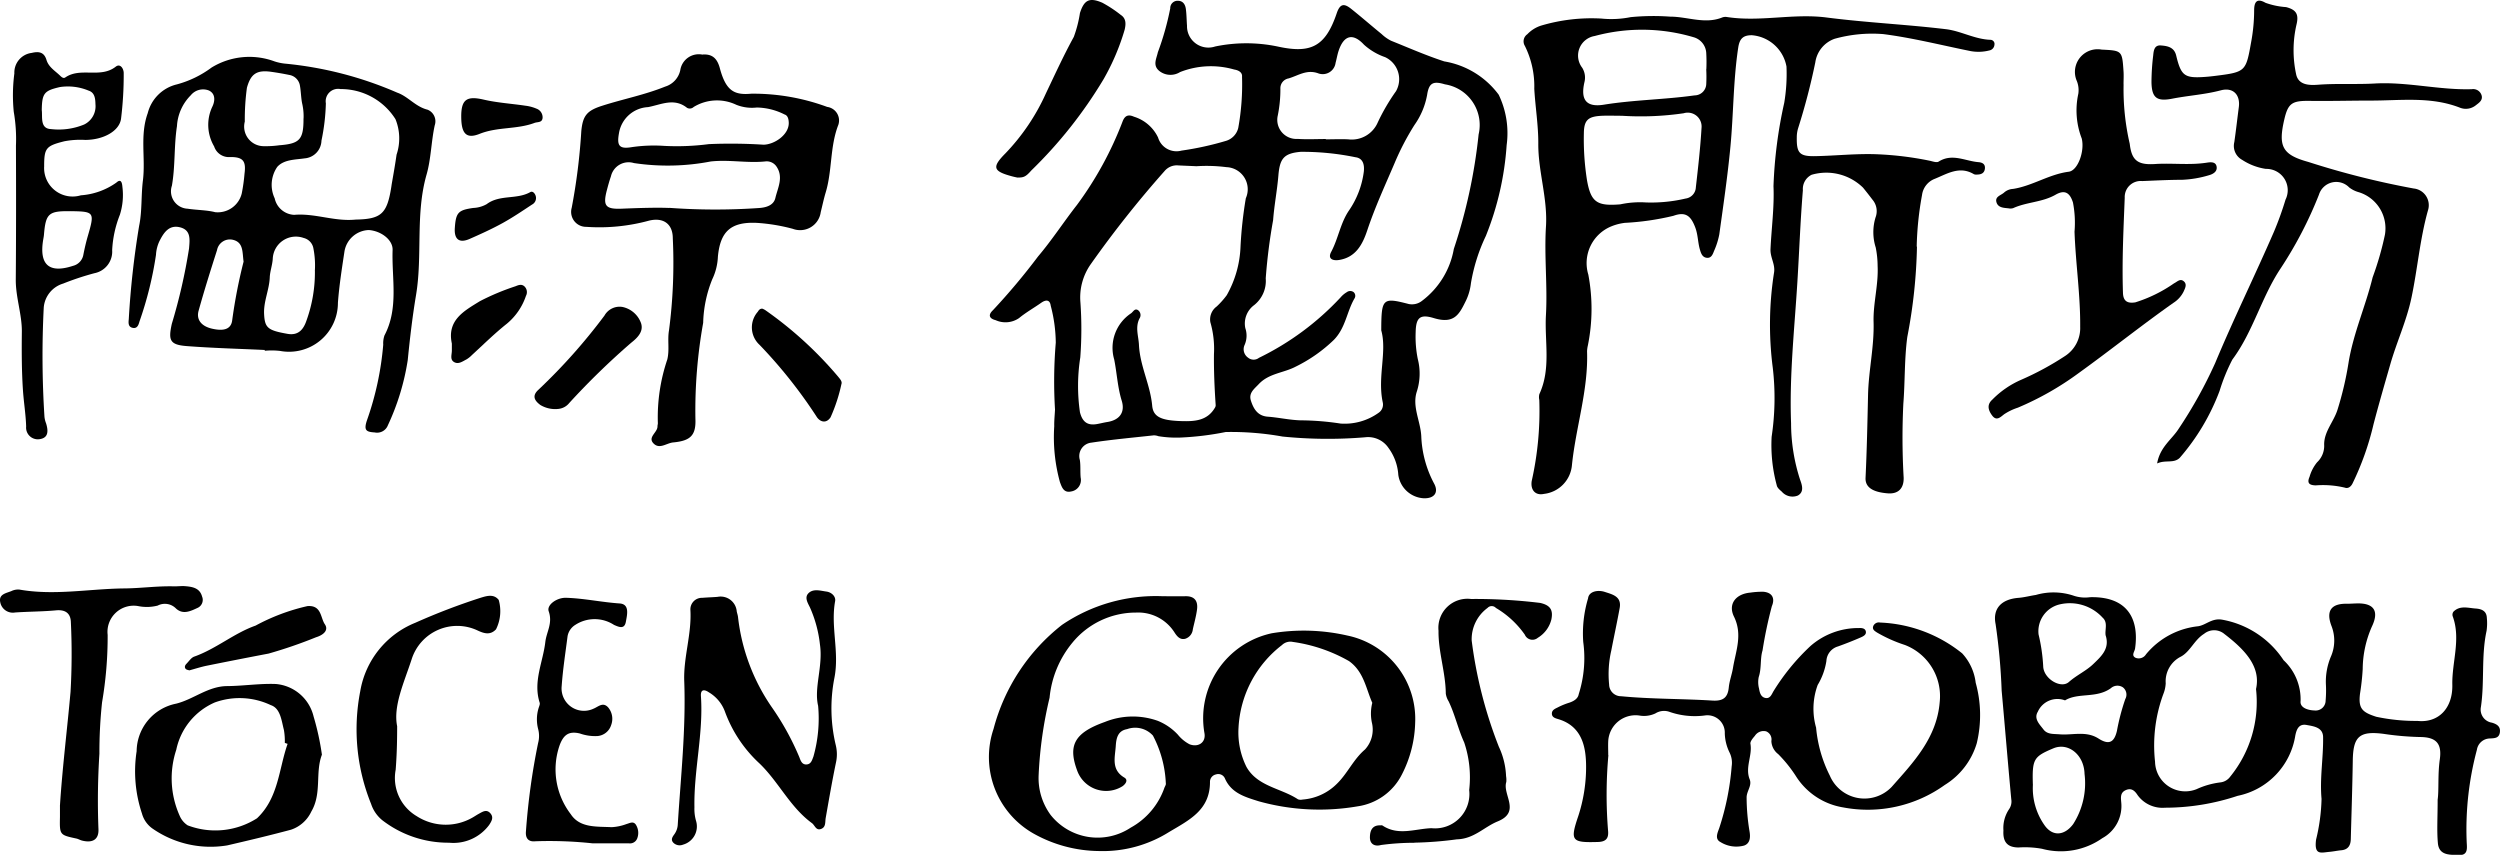
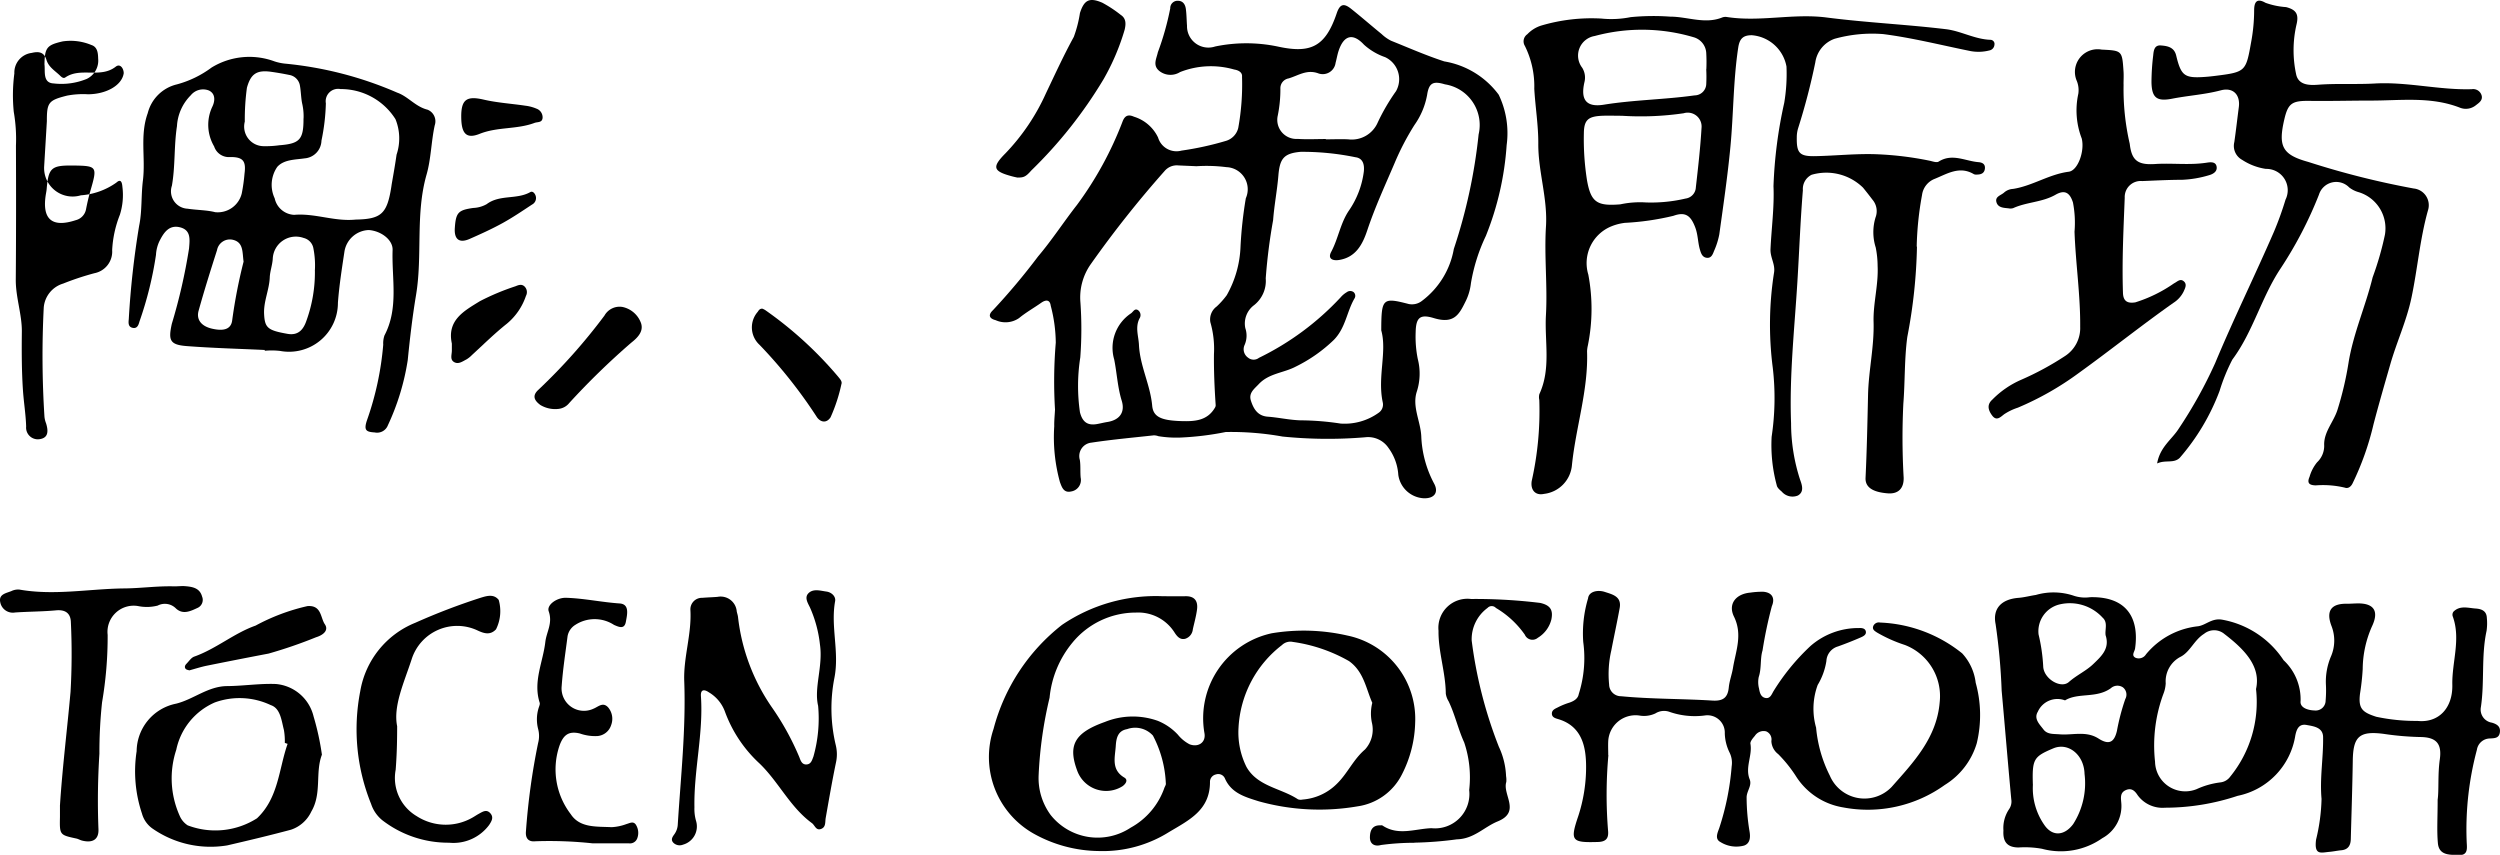
<svg xmlns="http://www.w3.org/2000/svg" width="132.303" height="45.236" viewBox="0 0 132.303 45.236">
  <path id="Path_3838" data-name="Path 3838" d="M815.873,21.954a24.6,24.6,0,0,1,.04-3.544,7.9,7.9,0,0,0-.268-1.956c-.041-.321-.252-.33-.5-.156-.389.274-.809.51-1.175.811a1.263,1.263,0,0,1-1.239.111c-.338-.084-.412-.274-.146-.525a34.682,34.682,0,0,0,2.394-2.852c.736-.866,1.356-1.829,2.058-2.725a18.519,18.519,0,0,0,2.423-4.443c.126-.3.309-.347.59-.223a2.087,2.087,0,0,1,1.278,1.106,1.016,1.016,0,0,0,1.24.688,16.182,16.182,0,0,0,2.363-.518.945.945,0,0,0,.639-.683,12.9,12.9,0,0,0,.2-2.706c.025-.242-.2-.349-.416-.384a4.455,4.455,0,0,0-2.863.135.952.952,0,0,1-1.113-.07c-.345-.3-.134-.637-.063-.978a14.659,14.659,0,0,0,.656-2.325.387.387,0,0,1,.4-.4c.283,0,.4.209.428.45.037.287.037.579.059.869a1.131,1.131,0,0,0,1.49,1.1,8.122,8.122,0,0,1,3.333.007c1.724.373,2.5.011,3.1-1.765.178-.526.4-.52.753-.243.549.436,1.078.9,1.62,1.341a2.09,2.09,0,0,0,.505.357c.933.374,1.849.779,2.812,1.092a4.507,4.507,0,0,1,2.882,1.763,4.686,4.686,0,0,1,.421,2.664,15.67,15.67,0,0,1-1.1,4.808,9.382,9.382,0,0,0-.791,2.508,2.862,2.862,0,0,1-.307,1.007c-.33.67-.612,1.152-1.657.835-.733-.223-.944-.024-.96.74a5.975,5.975,0,0,0,.111,1.422,3.107,3.107,0,0,1-.046,1.713c-.269.8.195,1.578.232,2.383a5.783,5.783,0,0,0,.679,2.5c.258.478,0,.8-.556.777a1.44,1.44,0,0,1-1.339-1.236,2.689,2.689,0,0,0-.519-1.427,1.3,1.3,0,0,0-1.232-.565,23.773,23.773,0,0,1-4.374-.038,15.441,15.441,0,0,0-3.009-.24,15.534,15.534,0,0,1-2.388.293,5.855,5.855,0,0,1-1.173-.072.724.724,0,0,0-.244-.045c-1.1.121-2.206.221-3.3.386a.714.714,0,0,0-.614.918c.046.306.014.622.043.932a.612.612,0,0,1-.51.735c-.389.086-.487-.228-.588-.5a8.933,8.933,0,0,1-.3-2.955c-.007-.29.026-.58.04-.871m17.266-4.2c.005-1.7.067-1.754,1.455-1.395a.854.854,0,0,0,.7-.167,4.384,4.384,0,0,0,1.685-2.746,28.529,28.529,0,0,0,1.312-6.062,2.178,2.178,0,0,0-1.781-2.65c-.619-.186-.848-.088-.945.564a3.982,3.982,0,0,1-.67,1.588A13.637,13.637,0,0,0,833.847,8.9c-.5,1.172-1.042,2.341-1.448,3.56-.245.736-.6,1.436-1.5,1.575-.334.051-.606-.065-.411-.43.373-.7.483-1.5.926-2.167a4.676,4.676,0,0,0,.8-2.072c.044-.377-.045-.72-.442-.769a13.9,13.9,0,0,0-2.9-.286c-.909.08-1.106.373-1.18,1.27-.065.783-.219,1.56-.277,2.344a29.6,29.6,0,0,0-.391,3.08,1.634,1.634,0,0,1-.615,1.419,1.211,1.211,0,0,0-.466,1.216,1.228,1.228,0,0,1-.037.891.541.541,0,0,0,.181.671.461.461,0,0,0,.579.011,14.675,14.675,0,0,0,4.321-3.2,1.291,1.291,0,0,1,.329-.276.3.3,0,0,1,.352-.006.259.259,0,0,1,.052.342c-.411.705-.468,1.56-1.095,2.194a7.9,7.9,0,0,1-2.019,1.414c-.636.334-1.411.349-1.947.919-.25.266-.55.472-.418.885.139.432.359.8.883.842.573.041,1.13.172,1.715.193a14.544,14.544,0,0,1,2.151.172A3.084,3.084,0,0,0,833,22.12a.523.523,0,0,0,.216-.555c-.287-1.339.239-2.693-.081-3.814m-9.807-8.68c-.311-.014-.622-.026-.933-.041a.842.842,0,0,0-.721.294,56.411,56.411,0,0,0-3.893,4.909,3.061,3.061,0,0,0-.563,2.059,20.024,20.024,0,0,1-.008,2.9,9.73,9.73,0,0,0-.018,2.9c.128.5.385.713.888.628.184-.031.365-.08.548-.109.656-.1.966-.509.775-1.128-.222-.72-.254-1.468-.4-2.19a2.191,2.191,0,0,1,.9-2.44c.11-.083.186-.267.354-.169a.323.323,0,0,1,.086.447c-.237.47-.05.929-.028,1.4.052,1.114.6,2.108.7,3.213.053.6.485.785,1.544.817.7.021,1.384-.014,1.787-.727a.228.228,0,0,0,.029-.12c-.061-.9-.1-1.791-.091-2.693a5.084,5.084,0,0,0-.191-1.694.845.845,0,0,1,.333-.829,4.277,4.277,0,0,0,.535-.6,5.638,5.638,0,0,0,.73-2.6,21.928,21.928,0,0,1,.279-2.529,1.171,1.171,0,0,0-1.028-1.647,8.285,8.285,0,0,0-1.615-.047m6.876-1.442V7.65c.394,0,.79-.019,1.183,0a1.5,1.5,0,0,0,1.569-.9,10.655,10.655,0,0,1,.964-1.649A1.287,1.287,0,0,0,833.34,3.3a3.248,3.248,0,0,1-1.115-.658c-.578-.624-1.056-.513-1.336.3-.074.215-.109.443-.169.663a.686.686,0,0,1-.89.562c-.627-.242-1.086.112-1.6.26a.525.525,0,0,0-.43.546,6.99,6.99,0,0,1-.139,1.418,1.011,1.011,0,0,0,1.056,1.236c.5.034,1,.006,1.494.006" transform="translate(-760.04 -0.276)" />
  <path id="Path_3839" data-name="Path 3839" d="M1060,18.958a27.711,27.711,0,0,1-.511,4.777c-.158,1.167-.117,2.359-.21,3.536a36.978,36.978,0,0,0,.017,3.914c.015.557-.278.871-.835.829-.79-.06-1.205-.316-1.182-.819.07-1.47.1-2.943.133-4.414.031-1.283.33-2.539.292-3.838-.028-.98.262-1.961.214-2.963a5.167,5.167,0,0,0-.1-.976,2.678,2.678,0,0,1-.01-1.593.933.933,0,0,0-.161-.937c-.163-.215-.329-.428-.5-.637a2.778,2.778,0,0,0-2.724-.682.838.838,0,0,0-.46.817c-.133,1.609-.191,3.224-.29,4.835-.153,2.493-.431,4.984-.335,7.492a9.69,9.69,0,0,0,.476,2.989c.105.29.227.646-.116.841a.748.748,0,0,1-.854-.208c-.108-.091-.245-.212-.264-.334a8.136,8.136,0,0,1-.271-2.568,13.771,13.771,0,0,0,.06-3.653,17.765,17.765,0,0,1,.063-5.006c.088-.46-.2-.809-.183-1.265.05-1.112.207-2.231.158-3.333a23.913,23.913,0,0,1,.569-4.416,9.261,9.261,0,0,0,.119-1.92,2.026,2.026,0,0,0-1.836-1.657c-.443,0-.643.166-.717.648-.266,1.747-.248,3.512-.415,5.262-.147,1.547-.374,3.086-.587,4.626a3.993,3.993,0,0,1-.28.885c-.065.166-.139.38-.374.359-.25-.023-.318-.246-.375-.445-.108-.377-.1-.773-.24-1.151-.238-.636-.519-.858-1.16-.627a13.969,13.969,0,0,1-2.569.373,2.725,2.725,0,0,0-.716.185,2.1,2.1,0,0,0-1.218,2.555,9.756,9.756,0,0,1-.025,3.753,1.572,1.572,0,0,0-.042.307c.072,2.051-.594,4-.8,6.019a1.676,1.676,0,0,1-1.481,1.525c-.464.1-.724-.219-.647-.688a16.9,16.9,0,0,0,.4-4.288.649.649,0,0,1,.005-.307c.626-1.35.268-2.788.347-4.182.087-1.549-.094-3.113,0-4.66.1-1.506-.414-2.927-.405-4.413.006-.968-.157-1.935-.212-2.9a4.8,4.8,0,0,0-.5-2.274.457.457,0,0,1,.132-.614,1.734,1.734,0,0,1,.732-.458,9.392,9.392,0,0,1,3.185-.372,5.168,5.168,0,0,0,1.55-.075,12.492,12.492,0,0,1,2.1-.026c.918,0,1.834.415,2.753.041a.488.488,0,0,1,.246-.021c1.748.271,3.494-.2,5.253.023,2.109.272,4.24.369,6.352.623.791.1,1.524.537,2.349.56a.219.219,0,0,1,.2.263.329.329,0,0,1-.27.3,2.321,2.321,0,0,1-.987.035c-1.54-.311-3.07-.7-4.624-.9a7.4,7.4,0,0,0-2.578.248,1.556,1.556,0,0,0-1.021,1.248,34.193,34.193,0,0,1-.908,3.482,1.632,1.632,0,0,0-.072.49c-.013.824.142,1.006.964.991,1.1-.02,2.185-.144,3.289-.1a17.233,17.233,0,0,1,2.771.34c.161.033.374.117.482.049.718-.456,1.407-.028,2.106.028.208.017.369.1.343.344-.025.229-.184.308-.393.312a.373.373,0,0,1-.184-.016c-.775-.465-1.431-.012-2.116.259a1.065,1.065,0,0,0-.634.842,16.862,16.862,0,0,0-.282,2.728m-15.6-6.923c-.352,0-.7-.014-1.056,0-.724.035-.953.212-.958.933a13.927,13.927,0,0,0,.165,2.472c.207,1.187.544,1.381,1.765,1.282a4.962,4.962,0,0,1,1.359-.1,7.956,7.956,0,0,0,2.091-.206.626.626,0,0,0,.547-.6c.119-1.044.239-2.089.3-3.137a.734.734,0,0,0-.947-.777,15.673,15.673,0,0,1-3.263.133m4.465-2.467a8.652,8.652,0,0,0-.006-.868.915.915,0,0,0-.658-.819,9.6,9.6,0,0,0-5.243-.068,1.051,1.051,0,0,0-.663,1.68.984.984,0,0,1,.118.765c-.215.936.1,1.339,1.029,1.19,1.593-.256,3.208-.269,4.8-.492a.621.621,0,0,0,.617-.581,7.691,7.691,0,0,0,0-.806" transform="translate(-958.552 -5.905)" />
  <path id="Path_3840" data-name="Path 3840" d="M1262.782,262.528c.073-.506,0-1.318.113-2.125.125-.861-.2-1.192-1.058-1.194a15.26,15.26,0,0,1-1.919-.168c-1.284-.165-1.608.148-1.627,1.415-.021,1.386-.068,2.772-.105,4.158-.009.331-.142.556-.506.588-.206.019-.41.065-.617.083-.458.04-.822.2-.715-.644a10.042,10.042,0,0,0,.29-2.158c-.1-1.1.1-2.182.082-3.272-.008-.51-.488-.569-.869-.639-.406-.075-.53.211-.6.55a3.872,3.872,0,0,1-3.055,3.2,12.182,12.182,0,0,1-3.841.628,1.624,1.624,0,0,1-1.451-.665c-.138-.214-.316-.4-.617-.27s-.273.373-.251.634a1.934,1.934,0,0,1-1,1.913,3.81,3.81,0,0,1-3.187.563,5.077,5.077,0,0,0-1.239-.071c-.621,0-.842-.313-.807-.9a1.786,1.786,0,0,1,.293-1.118.711.711,0,0,0,.122-.534c-.179-1.915-.335-3.833-.509-5.746a32.338,32.338,0,0,0-.32-3.52c-.17-.842.326-1.322,1.209-1.392.309-.024.612-.108.92-.153a3.353,3.353,0,0,1,2.013.043,1.894,1.894,0,0,0,.86.075c2-.047,2.6,1.175,2.379,2.716-.025.17-.217.367.026.491a.451.451,0,0,0,.551-.183,4.139,4.139,0,0,1,2.754-1.485c.416-.06.716-.431,1.253-.353a4.934,4.934,0,0,1,3.275,2.149,2.839,2.839,0,0,1,.9,2.16c-.047.358.395.492.744.5a.527.527,0,0,0,.581-.524,6.2,6.2,0,0,0,.017-.808,3.417,3.417,0,0,1,.26-1.515,2.117,2.117,0,0,0,.029-1.635c-.3-.8,0-1.187.838-1.166.186,0,.373-.017.56-.018.853-.007,1.124.409.758,1.195a5.656,5.656,0,0,0-.5,2.28,12.758,12.758,0,0,1-.142,1.3c-.1.795.123.987.862,1.225a10.079,10.079,0,0,0,2.179.219c1.121.116,1.869-.679,1.844-1.909-.025-1.213.463-2.424.017-3.639a.27.27,0,0,1,.044-.234c.345-.344.772-.193,1.174-.166.314.021.579.126.592.5a2.83,2.83,0,0,1-.015.683c-.288,1.331-.1,2.695-.3,4.032a.7.7,0,0,0,.581.825c.261.076.469.2.423.516s-.292.306-.523.321a.706.706,0,0,0-.693.6,16.281,16.281,0,0,0-.541,4.846c.012.329.1.743-.412.722-.454-.018-1.051.043-1.111-.627s-.013-1.325-.013-2.285m-9.614-5.862c.279-1.2-.606-2.107-1.671-2.923a.843.843,0,0,0-1.077-.008c-.516.319-.734.945-1.229,1.207a1.462,1.462,0,0,0-.8,1.41,1.727,1.727,0,0,1-.117.545,7.871,7.871,0,0,0-.447,3.608,1.6,1.6,0,0,0,2.206,1.446,4.222,4.222,0,0,1,1.251-.355.74.74,0,0,0,.522-.306,6.255,6.255,0,0,0,1.366-4.623m-7.959-2.843c-.053-.309.132-.68-.157-.942a2.351,2.351,0,0,0-2.3-.7,1.462,1.462,0,0,0-1.094,1.582,9.3,9.3,0,0,1,.247,1.712c.038.644.936,1.18,1.358.807s.908-.58,1.294-.953c.421-.406.874-.808.654-1.505m-3.852,7.879a3.4,3.4,0,0,0,.624,2.172c.437.61,1.064.526,1.508-.074a4.007,4.007,0,0,0,.6-2.657c-.026-1.02-.869-1.68-1.653-1.35-1.045.44-1.121.57-1.082,1.909m1.707-4.446a1.135,1.135,0,0,0-1.445.6c-.224.372.094.664.3.937s.54.23.853.257c.687.058,1.4-.2,2.062.225.538.343.828.221.974-.414a11.5,11.5,0,0,1,.441-1.677.487.487,0,0,0-.128-.621.523.523,0,0,0-.639.049c-.762.548-1.727.218-2.42.641" transform="translate(-1133.779 -220.205)" />
  <path id="Path_3841" data-name="Path 3841" d="M453.8,39.767c-1.378-.065-2.758-.1-4.132-.206-.9-.07-.971-.316-.784-1.176a29.786,29.786,0,0,0,.913-3.992c.035-.457.119-.975-.489-1.12-.587-.14-.862.307-1.081.74a1.931,1.931,0,0,0-.18.72,19.124,19.124,0,0,1-.875,3.531c-.051.19-.124.386-.365.331s-.219-.275-.2-.461a45.845,45.845,0,0,1,.548-4.934c.162-.777.1-1.614.2-2.4.148-1.186-.17-2.39.255-3.564a2.09,2.09,0,0,1,1.538-1.523,5.438,5.438,0,0,0,1.839-.891,3.824,3.824,0,0,1,3.322-.331,2.649,2.649,0,0,0,.545.12,19.517,19.517,0,0,1,5.964,1.54c.571.2.963.744,1.6.9a.661.661,0,0,1,.381.826c-.189.863-.194,1.777-.433,2.609-.6,2.1-.205,4.271-.557,6.375-.191,1.145-.325,2.292-.439,3.444a12.681,12.681,0,0,1-1.05,3.446.612.612,0,0,1-.7.38c-.455-.027-.585-.115-.407-.645a15.917,15.917,0,0,0,.86-4,1.278,1.278,0,0,1,.066-.489c.763-1.45.377-3.008.43-4.522.019-.53-.6-1.007-1.259-1.055a1.351,1.351,0,0,0-1.289,1.135c-.135.9-.279,1.805-.346,2.714a2.586,2.586,0,0,1-3.063,2.548,3.988,3.988,0,0,0-.807-.008Zm4.8-6.9c1.368-.024,1.676-.3,1.9-1.725.01-.061.017-.123.028-.185.089-.508.179-1.021.251-1.526a2.7,2.7,0,0,0-.058-1.878,3.413,3.413,0,0,0-2.909-1.593.657.657,0,0,0-.775.755,10.893,10.893,0,0,1-.233,1.974.966.966,0,0,1-.894.938c-.487.073-1.092.054-1.445.451a1.674,1.674,0,0,0-.136,1.664,1.106,1.106,0,0,0,1.029.874c1.1-.095,2.129.361,3.238.252m-7.41-.392a1.308,1.308,0,0,0,1.4-.993,9.311,9.311,0,0,0,.146-1.045c.089-.666-.072-.885-.753-.881a.819.819,0,0,1-.854-.562,2.246,2.246,0,0,1-.107-2.08c.147-.286.206-.7-.172-.88a.837.837,0,0,0-.955.25,2.51,2.51,0,0,0-.734,1.639c-.162,1.048-.084,2.108-.268,3.15a.922.922,0,0,0,.829,1.217c.51.076,1.032.071,1.464.185m5.273,3.1a4.647,4.647,0,0,0-.076-1.176.686.686,0,0,0-.515-.56,1.224,1.224,0,0,0-1.638,1.114c-.024.333-.146.658-.158.969-.026.664-.332,1.274-.3,1.94.038.737.191.866,1.248,1.052.584.1.847-.258,1-.718a7.512,7.512,0,0,0,.441-2.621m-.6-8.061a2.974,2.974,0,0,0-.076-.8c-.06-.3-.061-.617-.114-.921a.685.685,0,0,0-.571-.583c-.323-.067-.649-.122-.976-.168-.752-.1-1.06.122-1.261.848a12.484,12.484,0,0,0-.112,1.791,1.037,1.037,0,0,0,1.021,1.3,5.073,5.073,0,0,0,.8-.048c1.085-.082,1.292-.3,1.286-1.421M452.684,35.1c-.073-.506,0-1.016-.549-1.159a.691.691,0,0,0-.857.541c-.341,1.065-.677,2.133-.976,3.21-.134.481.162.831.735.953.454.1.981.111,1.044-.458a27.546,27.546,0,0,1,.6-3.088" transform="translate(-439.792 -21.246)" />
  <path id="Path_3842" data-name="Path 3842" d="M821.275,253.236c.394,0,.789.007,1.183,0,.5-.011.676.264.616.711-.047.347-.142.689-.22,1.032a.582.582,0,0,1-.4.508c-.274.07-.432-.124-.557-.312a2.274,2.274,0,0,0-2.053-1.074,4.345,4.345,0,0,0-3.362,1.591,5.368,5.368,0,0,0-1.21,2.915,21.647,21.647,0,0,0-.58,4.115,3.3,3.3,0,0,0,.638,2.092,3.17,3.17,0,0,0,4.232.671,3.848,3.848,0,0,0,1.788-2.115c.031-.077.091-.166.074-.233a5.957,5.957,0,0,0-.682-2.525,1.265,1.265,0,0,0-1.368-.342c-.5.086-.574.49-.6.9-.04.6-.251,1.245.457,1.665.2.119.086.319-.094.452a1.628,1.628,0,0,1-2.392-.789c-.515-1.363-.172-2.031,1.457-2.61a3.941,3.941,0,0,1,2.8-.056,2.974,2.974,0,0,1,1.056.727,1.974,1.974,0,0,0,.619.511c.469.182.881-.1.79-.592a4.6,4.6,0,0,1,3.564-5.282,10.36,10.36,0,0,1,4.009.123,4.507,4.507,0,0,1,3.579,4.62,6.324,6.324,0,0,1-.706,2.738,3.12,3.12,0,0,1-2.337,1.678,11.931,11.931,0,0,1-5.24-.268c-.706-.223-1.444-.424-1.785-1.209a.382.382,0,0,0-.471-.212.4.4,0,0,0-.319.413c-.007,1.482-1.1,2-2.176,2.642a6.593,6.593,0,0,1-3.708,1,7.208,7.208,0,0,1-3.45-.923,4.651,4.651,0,0,1-2.121-5.537,10.328,10.328,0,0,1,3.622-5.508,8.824,8.824,0,0,1,5.353-1.516m11.066,5.633c-.325-.728-.442-1.642-1.227-2.2a8.3,8.3,0,0,0-2.97-1.015.638.638,0,0,0-.578.164,5.891,5.891,0,0,0-2.3,4.362,4.088,4.088,0,0,0,.42,2.089c.588,1.04,1.829,1.12,2.726,1.714a.43.43,0,0,0,.244.012,2.867,2.867,0,0,0,1.774-.794c.59-.554.9-1.319,1.527-1.854a1.553,1.553,0,0,0,.371-1.4,2.316,2.316,0,0,1,.018-1.077" transform="translate(-759.727 -221.683)" />
  <path id="Path_3843" data-name="Path 3843" d="M1306.107,24.782c.155-.869.785-1.263,1.144-1.833a23.806,23.806,0,0,0,1.927-3.471c.978-2.345,2.1-4.62,3.111-6.95a17.057,17.057,0,0,0,.61-1.693,1.128,1.128,0,0,0-1.037-1.629,3.108,3.108,0,0,1-1.26-.48.838.838,0,0,1-.412-.94c.089-.615.157-1.232.238-1.848.086-.653-.3-1.062-.951-.89-.848.225-1.718.275-2.571.442-.818.16-1.085-.044-1.1-.87a12.061,12.061,0,0,1,.092-1.427c.024-.247.059-.545.4-.52s.707.085.814.528c.262,1.085.438,1.213,1.529,1.137.186-.013.372-.034.557-.057,1.6-.2,1.607-.234,1.885-1.8a9.258,9.258,0,0,0,.156-1.665c0-.4.116-.681.6-.4a3.978,3.978,0,0,0,1.09.228c.559.143.682.4.547.943a6.035,6.035,0,0,0-.019,2.592c.116.611.722.606,1.168.573,1-.075,1.993-.009,2.986-.064,1.73-.1,3.423.354,5.148.3a.465.465,0,0,1,.524.351c.053.246-.15.375-.312.5a.841.841,0,0,1-.829.133c-1.543-.609-3.15-.379-4.739-.381-1.077,0-2.154.031-3.231.016-.93-.012-1.141.123-1.341,1-.325,1.408-.1,1.853,1.275,2.231a44.169,44.169,0,0,0,5.575,1.405.889.889,0,0,1,.76,1.149c-.429,1.521-.552,3.095-.877,4.634-.259,1.228-.789,2.357-1.125,3.54-.3,1.043-.606,2.1-.881,3.15a14.885,14.885,0,0,1-1.116,3.145c-.087.167-.23.275-.4.215a4.976,4.976,0,0,0-1.543-.121c-.318-.01-.483-.1-.328-.454a2.138,2.138,0,0,1,.4-.769,1.192,1.192,0,0,0,.373-.945c0-.687.507-1.2.707-1.836a17.389,17.389,0,0,0,.581-2.472c.251-1.563.906-3.009,1.278-4.534a16.093,16.093,0,0,0,.65-2.255,2,2,0,0,0-1.4-2.255,1.447,1.447,0,0,1-.491-.248.957.957,0,0,0-1.6.382,21.167,21.167,0,0,1-2.031,3.907c-1.021,1.536-1.453,3.345-2.553,4.823a9.854,9.854,0,0,0-.674,1.654,11.614,11.614,0,0,1-2.11,3.545c-.32.31-.755.093-1.186.294" transform="translate(-1191.947 -0.268)" />
  <path id="Path_3844" data-name="Path 3844" d="M1054.129,259.708a23.452,23.452,0,0,0-.014,4.03c.028.394-.14.549-.544.561-1.375.039-1.482-.051-1.045-1.343a8.348,8.348,0,0,0,.423-2.624c0-1-.179-2.131-1.44-2.525-.148-.046-.358-.084-.37-.285-.014-.231.215-.289.368-.375a3.866,3.866,0,0,1,.574-.227c.226-.081.438-.206.479-.448a6.292,6.292,0,0,0,.238-2.756,6.486,6.486,0,0,1,.255-2.309c.042-.375.523-.462.885-.342.4.132.9.235.789.849-.137.755-.3,1.5-.446,2.258a5.532,5.532,0,0,0-.113,1.794.629.629,0,0,0,.639.62c1.606.154,3.218.129,4.824.229.551.034.815-.139.869-.694.034-.348.165-.685.222-1.032.147-.9.521-1.761.054-2.715-.332-.676.106-1.21.873-1.273a4.2,4.2,0,0,1,.682-.044c.464.039.628.34.449.762a23,23,0,0,0-.494,2.346c-.133.432-.046.938-.2,1.4a1.347,1.347,0,0,0,.015.614c.035.2.085.436.319.494.269.066.35-.191.447-.355a11.571,11.571,0,0,1,1.961-2.394,3.853,3.853,0,0,1,2.571-.947c.142-.007.323.011.355.184s-.14.255-.263.309q-.6.261-1.211.48a.845.845,0,0,0-.614.771,3.486,3.486,0,0,1-.461,1.268,3.651,3.651,0,0,0-.084,2.259,7.023,7.023,0,0,0,.727,2.54,1.991,1.991,0,0,0,3.269.6c1.159-1.309,2.394-2.6,2.546-4.5a2.9,2.9,0,0,0-1.843-3.015,7.506,7.506,0,0,1-1.474-.658c-.12-.079-.266-.16-.2-.341a.319.319,0,0,1,.36-.188,7.383,7.383,0,0,1,4.346,1.631,2.778,2.778,0,0,1,.715,1.555,6.384,6.384,0,0,1,.057,3.2,3.888,3.888,0,0,1-1.692,2.208,6.98,6.98,0,0,1-5.383,1.188,3.647,3.647,0,0,1-2.5-1.66,7.084,7.084,0,0,0-.935-1.161.912.912,0,0,1-.36-.69.462.462,0,0,0-.274-.512.549.549,0,0,0-.6.238c-.105.121-.256.3-.234.419.11.633-.293,1.246-.04,1.882.134.336-.166.623-.162.964a11.156,11.156,0,0,0,.155,1.794c.052.3.036.633-.29.747a1.585,1.585,0,0,1-1.25-.187c-.308-.16-.157-.482-.067-.729a13.894,13.894,0,0,0,.661-3.276,1.221,1.221,0,0,0-.109-.726,2.44,2.44,0,0,1-.255-1.018.919.919,0,0,0-1.053-.95,4.065,4.065,0,0,1-1.9-.2.863.863,0,0,0-.72.092,1.418,1.418,0,0,1-.852.111,1.447,1.447,0,0,0-1.643,1.348c-.013.248,0,.5,0,.747" transform="translate(-969.011 -219.74)" />
-   <path id="Path_3845" data-name="Path 3845" d="M641.524,23.123c.474-.03.763.162.913.725.326,1.222.778,1.43,1.668,1.348a11.327,11.327,0,0,1,4.013.7.725.725,0,0,1,.591.946c-.455,1.164-.317,2.426-.676,3.6-.1.336-.172.683-.257,1.024a1.1,1.1,0,0,1-1.477.882,9.673,9.673,0,0,0-1.9-.315c-1.369-.065-1.94.443-2.065,1.788a3.055,3.055,0,0,1-.3,1.2,6.578,6.578,0,0,0-.479,2.3,26.3,26.3,0,0,0-.411,5.075c.039.886-.264,1.171-1.177,1.256-.339.032-.7.359-1.009.082-.389-.349.19-.6.179-.936,0-.061.026-.125.019-.185a9.555,9.555,0,0,1,.5-3.35c.126-.519,0-1.032.091-1.546a27.406,27.406,0,0,0,.2-4.867c0-.769-.506-1.12-1.26-.935a9.96,9.96,0,0,1-3.314.328.791.791,0,0,1-.776-1.006,31.914,31.914,0,0,0,.508-4.055c.079-.826.294-1.089,1.113-1.35,1.1-.352,2.246-.575,3.326-1.011a1.165,1.165,0,0,0,.8-.871.989.989,0,0,1,1.186-.819m-1.766,8.107a33.5,33.5,0,0,0,4.712.011c.391-.02.807-.133.9-.535.127-.541.446-1.107.051-1.673a.623.623,0,0,0-.6-.258c-.953.094-1.889-.105-2.87,0a12.017,12.017,0,0,1-4.066.085.959.959,0,0,0-1.217.7c-.081.234-.147.473-.21.713-.228.856-.087,1.04.812,1,.952-.04,1.9-.065,2.489-.037m6.32-4.467c0-.2-.037-.425-.221-.48a3.354,3.354,0,0,0-1.476-.369,2.226,2.226,0,0,1-1.084-.146,2.37,2.37,0,0,0-2.25.116.3.3,0,0,1-.351.048c-.684-.548-1.376-.169-2.067-.039A1.642,1.642,0,0,0,637.1,27.28c-.118.65-.006.86.668.746a8.12,8.12,0,0,1,1.733-.067,13.087,13.087,0,0,0,2.357-.094,27.1,27.1,0,0,1,2.9.031c.578-.016,1.322-.527,1.326-1.134" transform="translate(-604.342 -20.238)" />
  <path id="Path_3846" data-name="Path 3846" d="M1243.808,22.919a12.813,12.813,0,0,0,.326,3.144c.1.892.438,1.126,1.345,1.067s1.827.071,2.737-.072c.2-.031.469-.057.515.209s-.191.4-.417.46a5.708,5.708,0,0,1-1.407.238c-.705,0-1.411.04-2.115.067a.846.846,0,0,0-.924.879c-.065,1.679-.15,3.359-.093,5.04.015.437.233.568.655.5a7.465,7.465,0,0,0,2.045-1.005c.166-.08.316-.263.5-.124.215.162.086.384.005.567a1.494,1.494,0,0,1-.541.592c-1.7,1.2-3.325,2.5-5.011,3.715a15.716,15.716,0,0,1-3.22,1.83,2.925,2.925,0,0,0-.725.35c-.193.149-.4.373-.629.066-.2-.266-.3-.565,0-.836a4.847,4.847,0,0,1,1.528-1.055,15.454,15.454,0,0,0,2.344-1.271,1.76,1.76,0,0,0,.785-1.537c.014-1.684-.24-3.351-.3-5.031a5.606,5.606,0,0,0-.083-1.547c-.169-.534-.445-.684-.924-.408-.7.4-1.522.381-2.24.708a.5.5,0,0,1-.247.01c-.248-.026-.541-.03-.632-.306-.107-.326.248-.379.412-.541a.773.773,0,0,1,.455-.18c1.028-.157,1.909-.776,2.955-.91.483-.062.852-1.093.686-1.758a4.132,4.132,0,0,1-.18-2.372,1.3,1.3,0,0,0-.079-.669,1.2,1.2,0,0,1,1.312-1.664c1.083.053,1.085.052,1.159,1.157.015.227,0,.456,0,.684" transform="translate(-1131.425 -18.45)" />
-   <path id="Path_3847" data-name="Path 3847" d="M399,28.181a1.508,1.508,0,0,0,1.943,1.514,3.684,3.684,0,0,0,1.884-.676c.256-.233.3.047.315.23a3.454,3.454,0,0,1-.134,1.476A5.863,5.863,0,0,0,402.6,32.6a1.164,1.164,0,0,1-.943,1.218,14.653,14.653,0,0,0-1.65.548,1.445,1.445,0,0,0-1.028,1.269,50.666,50.666,0,0,0,.037,5.768,1.277,1.277,0,0,0,.087.361c.113.37.146.759-.329.834a.619.619,0,0,1-.726-.669c-.02-.643-.126-1.276-.169-1.913-.069-1.031-.07-2.066-.059-3.1.01-.914-.328-1.822-.321-2.763.019-2.361.018-4.722.009-7.083a8.375,8.375,0,0,0-.116-1.794,8.89,8.89,0,0,1,.032-2.033,1.046,1.046,0,0,1,.919-1.084c.374-.09.655-.047.781.372.115.383.458.577.723.835.075.073.173.16.272.092.808-.558,1.859.064,2.669-.57.244-.191.429.113.423.351a18.88,18.88,0,0,1-.143,2.416c-.1.658-.955,1.107-1.894,1.109a4.473,4.473,0,0,0-1.112.073c-.972.247-1.063.357-1.061,1.351m1.383,2.348c-1.146-.016-1.3.121-1.394,1.246-.007.082-.023.164-.037.245-.229,1.345.307,1.818,1.577,1.4a.734.734,0,0,0,.548-.6c.064-.324.138-.647.23-.964.373-1.285.357-1.311-.925-1.329m-1.507-5.336c.043.353-.1.965.48.992a3.529,3.529,0,0,0,1.76-.241,1.075,1.075,0,0,0,.6-1.072c-.007-.3-.037-.619-.363-.722a2.84,2.84,0,0,0-1.517-.189c-.838.193-.948.327-.962,1.232" transform="translate(-396.664 -19.359)" />
+   <path id="Path_3847" data-name="Path 3847" d="M399,28.181a1.508,1.508,0,0,0,1.943,1.514,3.684,3.684,0,0,0,1.884-.676c.256-.233.3.047.315.23a3.454,3.454,0,0,1-.134,1.476A5.863,5.863,0,0,0,402.6,32.6a1.164,1.164,0,0,1-.943,1.218,14.653,14.653,0,0,0-1.65.548,1.445,1.445,0,0,0-1.028,1.269,50.666,50.666,0,0,0,.037,5.768,1.277,1.277,0,0,0,.087.361c.113.37.146.759-.329.834a.619.619,0,0,1-.726-.669c-.02-.643-.126-1.276-.169-1.913-.069-1.031-.07-2.066-.059-3.1.01-.914-.328-1.822-.321-2.763.019-2.361.018-4.722.009-7.083a8.375,8.375,0,0,0-.116-1.794,8.89,8.89,0,0,1,.032-2.033,1.046,1.046,0,0,1,.919-1.084c.374-.09.655-.047.781.372.115.383.458.577.723.835.075.073.173.16.272.092.808-.558,1.859.064,2.669-.57.244-.191.429.113.423.351c-.1.658-.955,1.107-1.894,1.109a4.473,4.473,0,0,0-1.112.073c-.972.247-1.063.357-1.061,1.351m1.383,2.348c-1.146-.016-1.3.121-1.394,1.246-.007.082-.023.164-.037.245-.229,1.345.307,1.818,1.577,1.4a.734.734,0,0,0,.548-.6c.064-.324.138-.647.23-.964.373-1.285.357-1.311-.925-1.329m-1.507-5.336c.043.353-.1.965.48.992a3.529,3.529,0,0,0,1.76-.241,1.075,1.075,0,0,0,.6-1.072c-.007-.3-.037-.619-.363-.722a2.84,2.84,0,0,0-1.517-.189c-.838.193-.948.327-.962,1.232" transform="translate(-396.664 -19.359)" />
  <path id="Path_3848" data-name="Path 3848" d="M685.088,256.831c-.221-.965.268-2.077.1-3.23a6.556,6.556,0,0,0-.529-1.965c-.118-.243-.3-.526-.081-.75.256-.259.632-.134.952-.091.266.035.507.255.461.509-.247,1.351.235,2.687-.039,4.064a8.366,8.366,0,0,0,.079,3.58,2.026,2.026,0,0,1,0,.918c-.2.964-.367,1.936-.538,2.906-.039.219.02.491-.249.587s-.324-.195-.48-.309c-1.16-.848-1.762-2.184-2.772-3.155a6.989,6.989,0,0,1-1.832-2.745,1.971,1.971,0,0,0-.842-1.017c-.266-.183-.453-.158-.429.2.136,1.975-.379,3.91-.344,5.878a2.276,2.276,0,0,0,.09.735,1,1,0,0,1-.694,1.243.47.47,0,0,1-.517-.108c-.145-.162-.037-.309.062-.446a.964.964,0,0,0,.178-.522c.158-2.523.436-5.041.342-7.574-.047-1.272.4-2.493.326-3.768a.609.609,0,0,1,.629-.644c.268-.024.538-.029.807-.051a.854.854,0,0,1,1.016.77c.02.1.057.2.068.3a10.456,10.456,0,0,0,1.777,4.754,14.194,14.194,0,0,1,1.465,2.653c.07.182.139.426.414.389.22-.03.265-.243.334-.413a7.406,7.406,0,0,0,.248-2.7" transform="translate(-641.795 -219.489)" />
  <path id="Path_3849" data-name="Path 3849" d="M459.29,294.281c-.363.959.009,2.045-.562,3.011a1.82,1.82,0,0,1-1.072.954c-1.118.3-2.246.568-3.374.83a5.379,5.379,0,0,1-3.947-.885,1.43,1.43,0,0,1-.566-.8,7.028,7.028,0,0,1-.282-3.3,2.594,2.594,0,0,1,2.088-2.515c.922-.227,1.686-.922,2.7-.93.859-.006,1.72-.144,2.576-.111a2.249,2.249,0,0,1,2,1.717,13.884,13.884,0,0,1,.441,2.023m-1.815-.572-.148-.051a3.531,3.531,0,0,0-.047-.68c-.129-.494-.181-1.147-.693-1.318a3.855,3.855,0,0,0-2.965-.143,3.508,3.508,0,0,0-2.04,2.507,4.828,4.828,0,0,0,.177,3.482,1.128,1.128,0,0,0,.426.515,4.105,4.105,0,0,0,3.67-.373c1.142-1.079,1.149-2.6,1.619-3.938" transform="translate(-442.256 -254.337)" />
  <path id="Path_3850" data-name="Path 3850" d="M395.136,260.594c.127-2.016.382-4.027.562-6.046a35,35,0,0,0,.018-3.672c-.008-.473-.271-.691-.782-.644-.72.067-1.447.064-2.169.113a.677.677,0,0,1-.788-.547c-.09-.422.315-.472.59-.585a.82.82,0,0,1,.423-.08c1.859.329,3.713-.044,5.568-.061.86-.008,1.728-.132,2.6-.11.207.005.416-.026.622-.008.382.033.759.1.88.55a.463.463,0,0,1-.222.59c-.374.173-.783.386-1.159.041a.823.823,0,0,0-.97-.154,2.321,2.321,0,0,1-1.047.023,1.386,1.386,0,0,0-1.6,1.528,20.572,20.572,0,0,1-.295,3.562,24.756,24.756,0,0,0-.141,2.728,38.582,38.582,0,0,0-.051,3.976c.031.564-.311.762-.873.617-.1-.026-.192-.084-.292-.106-.892-.192-.891-.19-.872-1.146,0-.187,0-.373,0-.57" transform="translate(-391.965 -217.932)" />
  <path id="Path_3851" data-name="Path 3851" d="M976.214,267.268a13.219,13.219,0,0,0-1.764.118c-.326.091-.6-.039-.587-.43.008-.334.123-.621.543-.611.042,0,.093-.01.123.01.837.559,1.727.17,2.594.141a1.819,1.819,0,0,0,1.993-2.019,5.789,5.789,0,0,0-.264-2.519c-.326-.714-.487-1.478-.826-2.18a1.049,1.049,0,0,1-.148-.406c-.01-1.123-.4-2.2-.385-3.326a1.537,1.537,0,0,1,1.721-1.68,28.21,28.21,0,0,1,3.659.208c.565.128.685.4.595.865a1.576,1.576,0,0,1-.719.98.438.438,0,0,1-.689-.164,4.9,4.9,0,0,0-1.53-1.415.3.3,0,0,0-.443,0,2.056,2.056,0,0,0-.839,1.722,23.349,23.349,0,0,0,1.44,5.629,4.012,4.012,0,0,1,.38,1.55,1.178,1.178,0,0,1,.012.309c-.212.677.79,1.579-.456,2.087-.723.295-1.253.927-2.164.949a19.232,19.232,0,0,1-2.249.176" transform="translate(-901.365 -222.667)" />
  <path id="Path_3852" data-name="Path 3852" d="M545.56,259.956c0,.972-.028,1.634-.078,2.3a2.344,2.344,0,0,0,1.106,2.453,2.84,2.84,0,0,0,2.958.08c.109-.06.211-.133.32-.192.2-.106.412-.269.618-.045s.068.434-.056.627a2.351,2.351,0,0,1-2.122.939,5.714,5.714,0,0,1-3.529-1.187,1.853,1.853,0,0,1-.594-.86,10.526,10.526,0,0,1-.575-5.977,4.758,4.758,0,0,1,2.91-3.614,34.041,34.041,0,0,1,3.493-1.335c.3-.089.666-.2.923.124a2.153,2.153,0,0,1-.142,1.556c-.3.32-.624.225-.966.066a2.528,2.528,0,0,0-3.5,1.523c-.407,1.245-.985,2.477-.765,3.546" transform="translate(-524.542 -221.521)" />
  <path id="Path_3853" data-name="Path 3853" d="M618.9,266.9a21.42,21.42,0,0,0-3.032-.11c-.393.044-.533-.187-.5-.531a35.832,35.832,0,0,1,.643-4.667,1.442,1.442,0,0,0,.005-.731,2.045,2.045,0,0,1,.017-1.106c.029-.1.089-.216.061-.3-.359-1.12.178-2.149.3-3.219.063-.53.4-.987.178-1.616-.117-.337.428-.73.918-.715.952.029,1.887.235,2.839.3.539.038.393.6.327.967-.075.413-.358.284-.625.169a1.879,1.879,0,0,0-2.056,0,.887.887,0,0,0-.405.6c-.113.881-.25,1.761-.312,2.646a1.185,1.185,0,0,0,1.679,1.189c.257-.1.5-.376.779-.073a.939.939,0,0,1,.16.94.831.831,0,0,1-.74.58,2.45,2.45,0,0,1-.917-.138c-.555-.13-.851.039-1.067.619a3.892,3.892,0,0,0,.59,3.656c.482.737,1.382.643,2.158.684a2.609,2.609,0,0,0,.787-.165c.179-.049.363-.169.5.037a.809.809,0,0,1,.071.718.409.409,0,0,1-.447.265q-.963,0-1.927,0" transform="translate(-587.534 -222.269)" />
  <path id="Path_3854" data-name="Path 3854" d="M816.267,9.4c-.061-.014-.162-.034-.262-.06-1.042-.275-1.116-.485-.373-1.233a11.206,11.206,0,0,0,2.132-3.161c.477-1,.943-2.018,1.478-2.994A6.424,6.424,0,0,0,819.567.69c.225-.707.512-.835,1.183-.546a6.6,6.6,0,0,1,.982.648c.286.188.271.485.2.784a12.181,12.181,0,0,1-1.113,2.613,23.723,23.723,0,0,1-3.831,4.838c-.286.328-.406.375-.722.368" transform="translate(-762.415 0)" />
  <path id="Path_3855" data-name="Path 3855" d="M620.243,135.614a1.53,1.53,0,0,1-.92-.211c-.306-.226-.462-.483-.1-.809a30.421,30.421,0,0,0,3.492-3.923.919.919,0,0,1,.946-.458,1.335,1.335,0,0,1,.992.867c.145.45-.214.784-.531,1.035a39.294,39.294,0,0,0-3.272,3.184.84.84,0,0,1-.61.314" transform="translate(-590.726 -113.97)" />
  <path id="Path_3856" data-name="Path 3856" d="M711.882,131.118a.84.84,0,0,1,.147.073,20.177,20.177,0,0,1,3.866,3.532c.092.115.219.248.167.384a8.738,8.738,0,0,1-.574,1.757c-.231.354-.575.253-.756-.058a25.611,25.611,0,0,0-3-3.773,1.251,1.251,0,0,1-.1-1.748c.058-.089.11-.175.254-.169" transform="translate(-671.533 -114.781)" />
  <path id="Path_3857" data-name="Path 3857" d="M470.736,260.8c-.048-.018-.145-.027-.192-.08-.081-.091-.03-.2.046-.274.13-.132.247-.318.407-.375,1.158-.41,2.113-1.243,3.248-1.641a10.727,10.727,0,0,1,2.747-1.032c.748-.054.68.615.917.962.217.318-.08.57-.465.687a24.309,24.309,0,0,1-2.512.864q-1.637.312-3.271.642c-.3.061-.595.157-.925.247" transform="translate(-460.718 -225.323)" />
  <path id="Path_3858" data-name="Path 3858" d="M583.556,124.109c-.274-1.252.675-1.742,1.483-2.244a12.658,12.658,0,0,1,1.885-.79c.159-.065.316-.126.465,0a.419.419,0,0,1,.087.512,3.255,3.255,0,0,1-1.008,1.469c-.65.516-1.239,1.1-1.848,1.658a1.465,1.465,0,0,1-.29.232c-.2.1-.411.268-.636.152-.257-.132-.137-.4-.138-.619,0-.124,0-.248,0-.372" transform="translate(-559.643 -105.926)" />
  <path id="Path_3859" data-name="Path 3859" d="M587.875,42.664c0-.905.3-1.094,1.188-.888.721.168,1.47.212,2.206.322a2.144,2.144,0,0,1,.593.158.487.487,0,0,1,.318.491c-.027.259-.263.2-.428.262-.935.352-1.961.2-2.907.58-.712.284-.97-.022-.97-.923" transform="translate(-563.466 -36.504)" />
  <path id="Path_3860" data-name="Path 3860" d="M585.132,83.323c.056-.815.185-.942.977-1.054a1.569,1.569,0,0,0,.707-.2c.691-.521,1.591-.232,2.306-.637.126-.071.233.051.281.175a.386.386,0,0,1-.184.482c-.517.341-1.031.69-1.573.988-.56.308-1.145.573-1.731.831-.548.241-.825.024-.783-.582" transform="translate(-561.062 -71.264)" />
</svg>